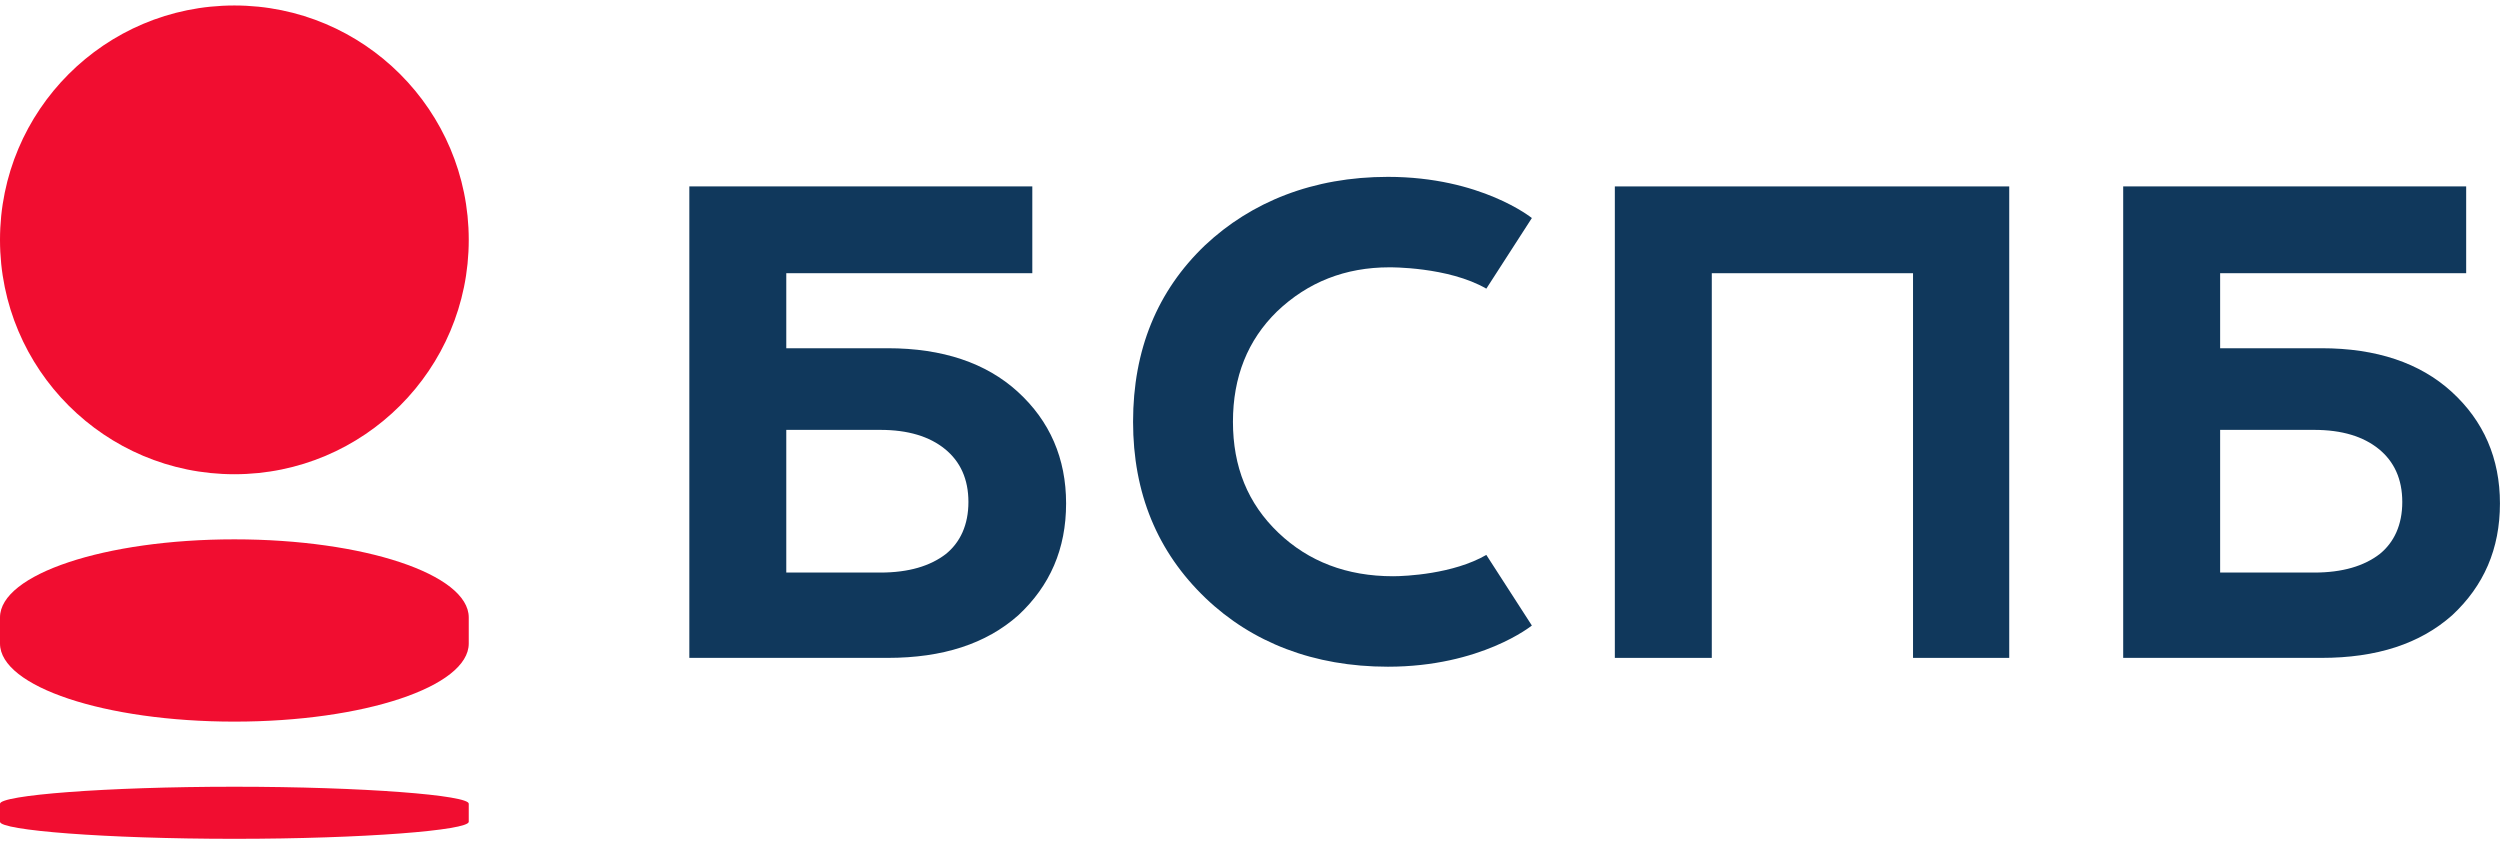
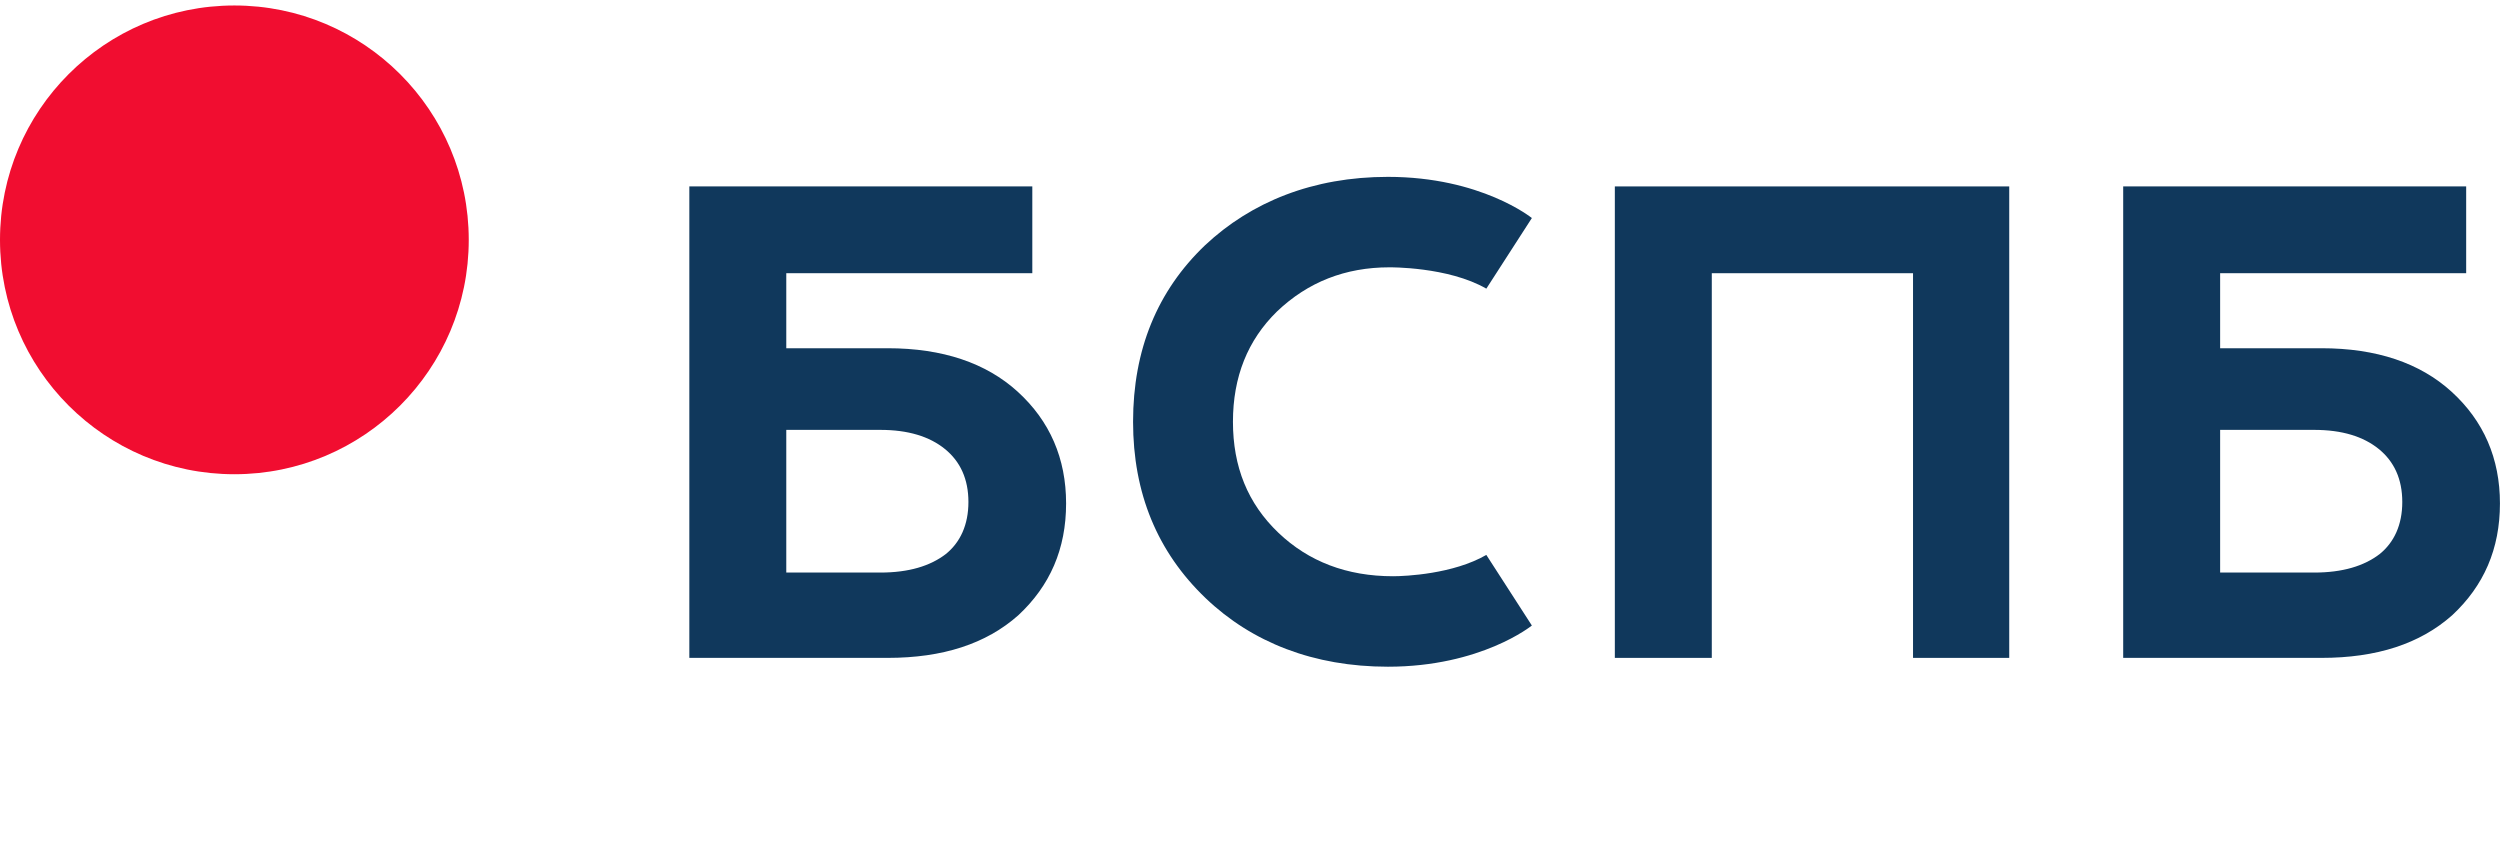
<svg xmlns="http://www.w3.org/2000/svg" width="228" height="77" viewBox="0 0 228 77" fill="none">
  <g clip-path="url(#clip0_10079_891)">
    <path d="M42.75 21.875C42.75 33.68 33.18 43.25 21.375 43.25C9.57 43.25 0 33.68 0 21.875C0 10.07 9.57 0.5 21.375 0.5C33.18 0.5 42.75 10.07 42.75 21.875Z" fill="#F10D30" />
-     <path d="M21.375 71.75C9.559 71.75 0 72.528 0 73.305V74.946C0 75.723 9.559 76.5 21.375 76.5C33.191 76.5 42.75 75.723 42.75 74.946V73.305C42.816 72.528 33.191 71.75 21.375 71.75Z" fill="#F10D30" />
-     <path d="M0 58.688V56.312C0 52.377 9.57 49.188 21.375 49.188C33.18 49.188 42.75 52.377 42.75 56.312V58.688C42.75 62.623 33.18 65.812 21.375 65.812C9.57 65.812 0 62.623 0 58.688Z" fill="#F10D30" />
    <path d="M116.598 48.595C119.344 51.212 122.827 52.553 127.047 52.553C128.186 52.553 132.539 52.352 135.553 50.608L139.706 57.047C139.706 57.047 135.084 60.804 126.578 60.804C119.813 60.804 114.187 58.59 109.967 54.565C105.546 50.34 103.336 44.973 103.336 38.467C103.336 31.893 105.546 26.527 109.9 22.368C114.12 18.41 119.746 16.13 126.578 16.13C135.084 16.13 139.706 19.886 139.706 19.886L135.553 26.325C132.07 24.313 126.712 24.38 126.712 24.38C122.693 24.38 119.277 25.722 116.464 28.405C113.785 31.021 112.445 34.375 112.445 38.467C112.445 42.558 113.785 45.912 116.598 48.595Z" fill="#10385C" />
    <path d="M147.273 59.999H156.115V24.917H174.468V59.999H183.242V17.002H147.273V59.999Z" fill="#10385C" />
    <path fill-rule="evenodd" clip-rule="evenodd" d="M92.807 35.717C89.927 33.1 85.975 31.759 80.952 31.759H71.709V24.917H94.147V17.002H62.867V59.999H80.952C85.975 59.999 89.927 58.724 92.874 56.108C95.755 53.425 97.228 50.071 97.228 45.912C97.228 41.821 95.755 38.4 92.807 35.717ZM86.243 50.541C84.837 51.614 82.894 52.218 80.282 52.218H71.709V39.205H80.282C82.827 39.205 84.77 39.808 86.177 40.949C87.583 42.089 88.32 43.699 88.32 45.778C88.32 47.858 87.583 49.468 86.243 50.541Z" fill="#10385C" />
    <path fill-rule="evenodd" clip-rule="evenodd" d="M211.719 31.759C216.743 31.759 220.695 33.1 223.575 35.717C226.522 38.4 227.995 41.821 227.995 45.912C227.995 50.071 226.522 53.425 223.642 56.108C220.695 58.724 216.743 59.999 211.719 59.999H193.635V17.002H224.915V24.917H202.476V31.759H211.719ZM211.049 52.218C213.662 52.218 215.604 51.614 217.011 50.541C218.351 49.468 219.088 47.858 219.088 45.778C219.088 43.699 218.35 42.089 216.944 40.949C215.537 39.808 213.595 39.205 211.049 39.205H202.476V52.218H211.049Z" fill="#10385C" />
  </g>
  <defs>
    <clipPath id="clip0_10079_891">
      <rect width="228" height="76" fill="white" transform="translate(0 0.5)" />
    </clipPath>
  </defs>
</svg>